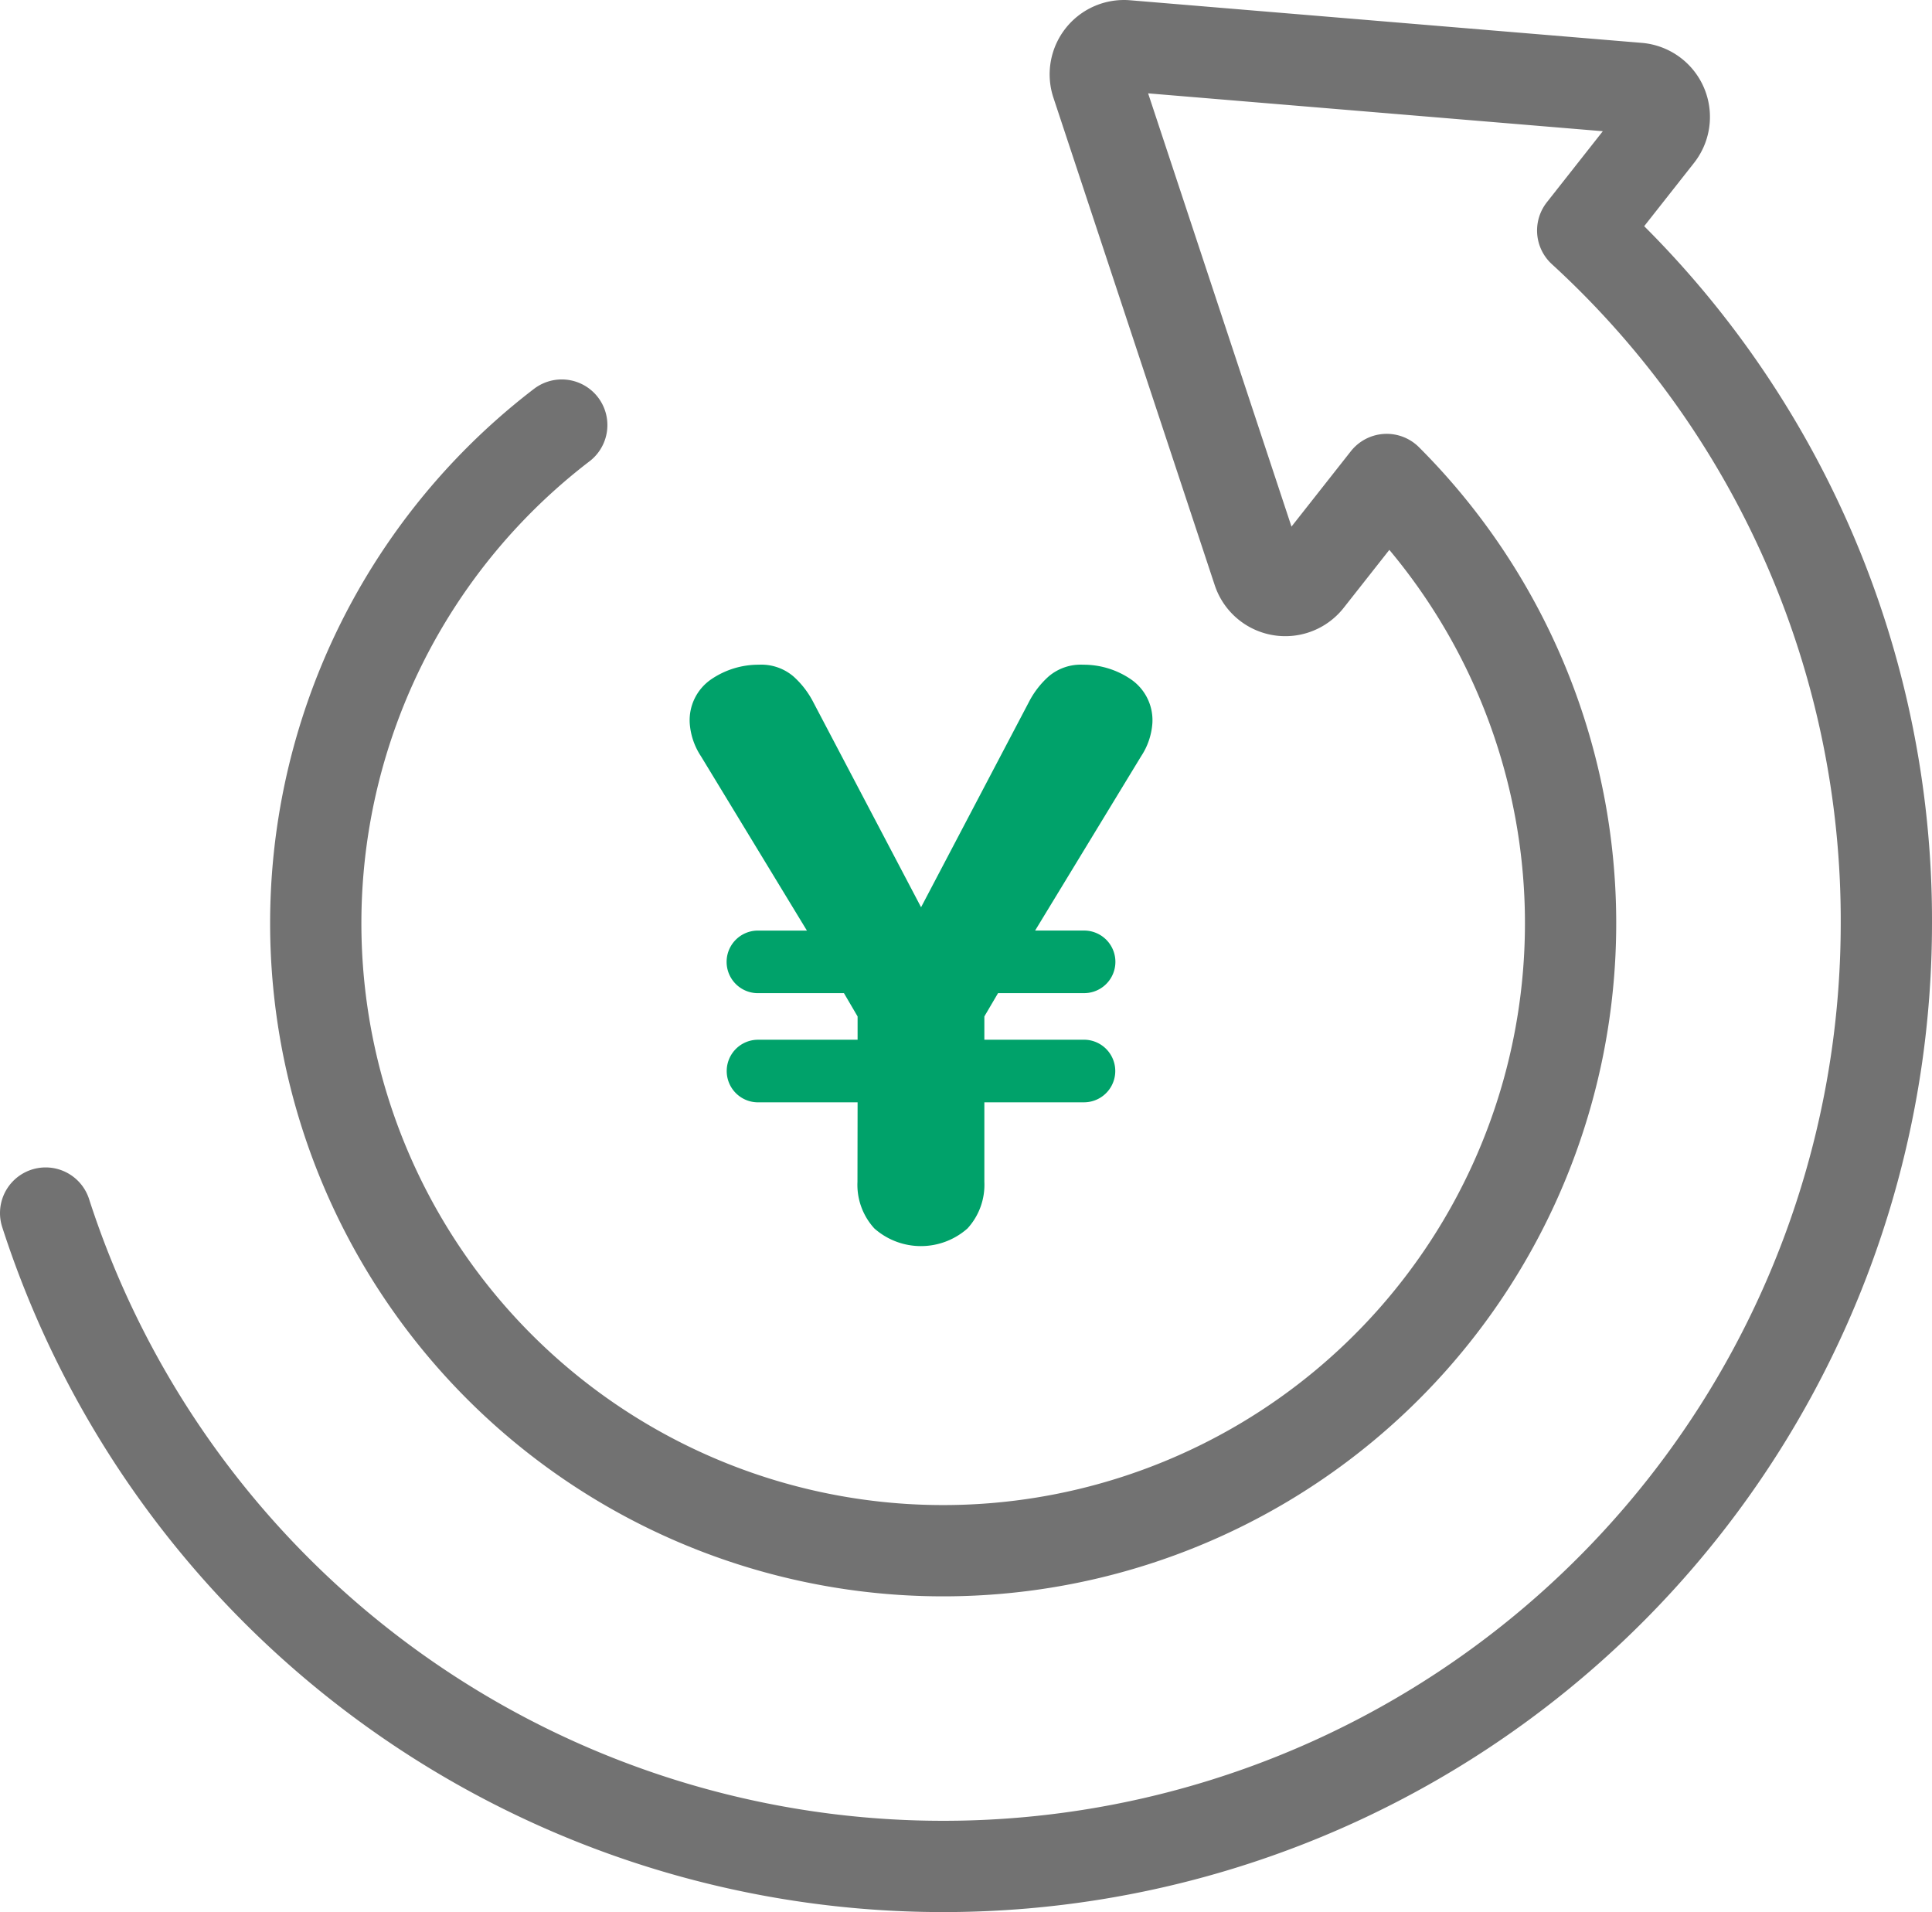
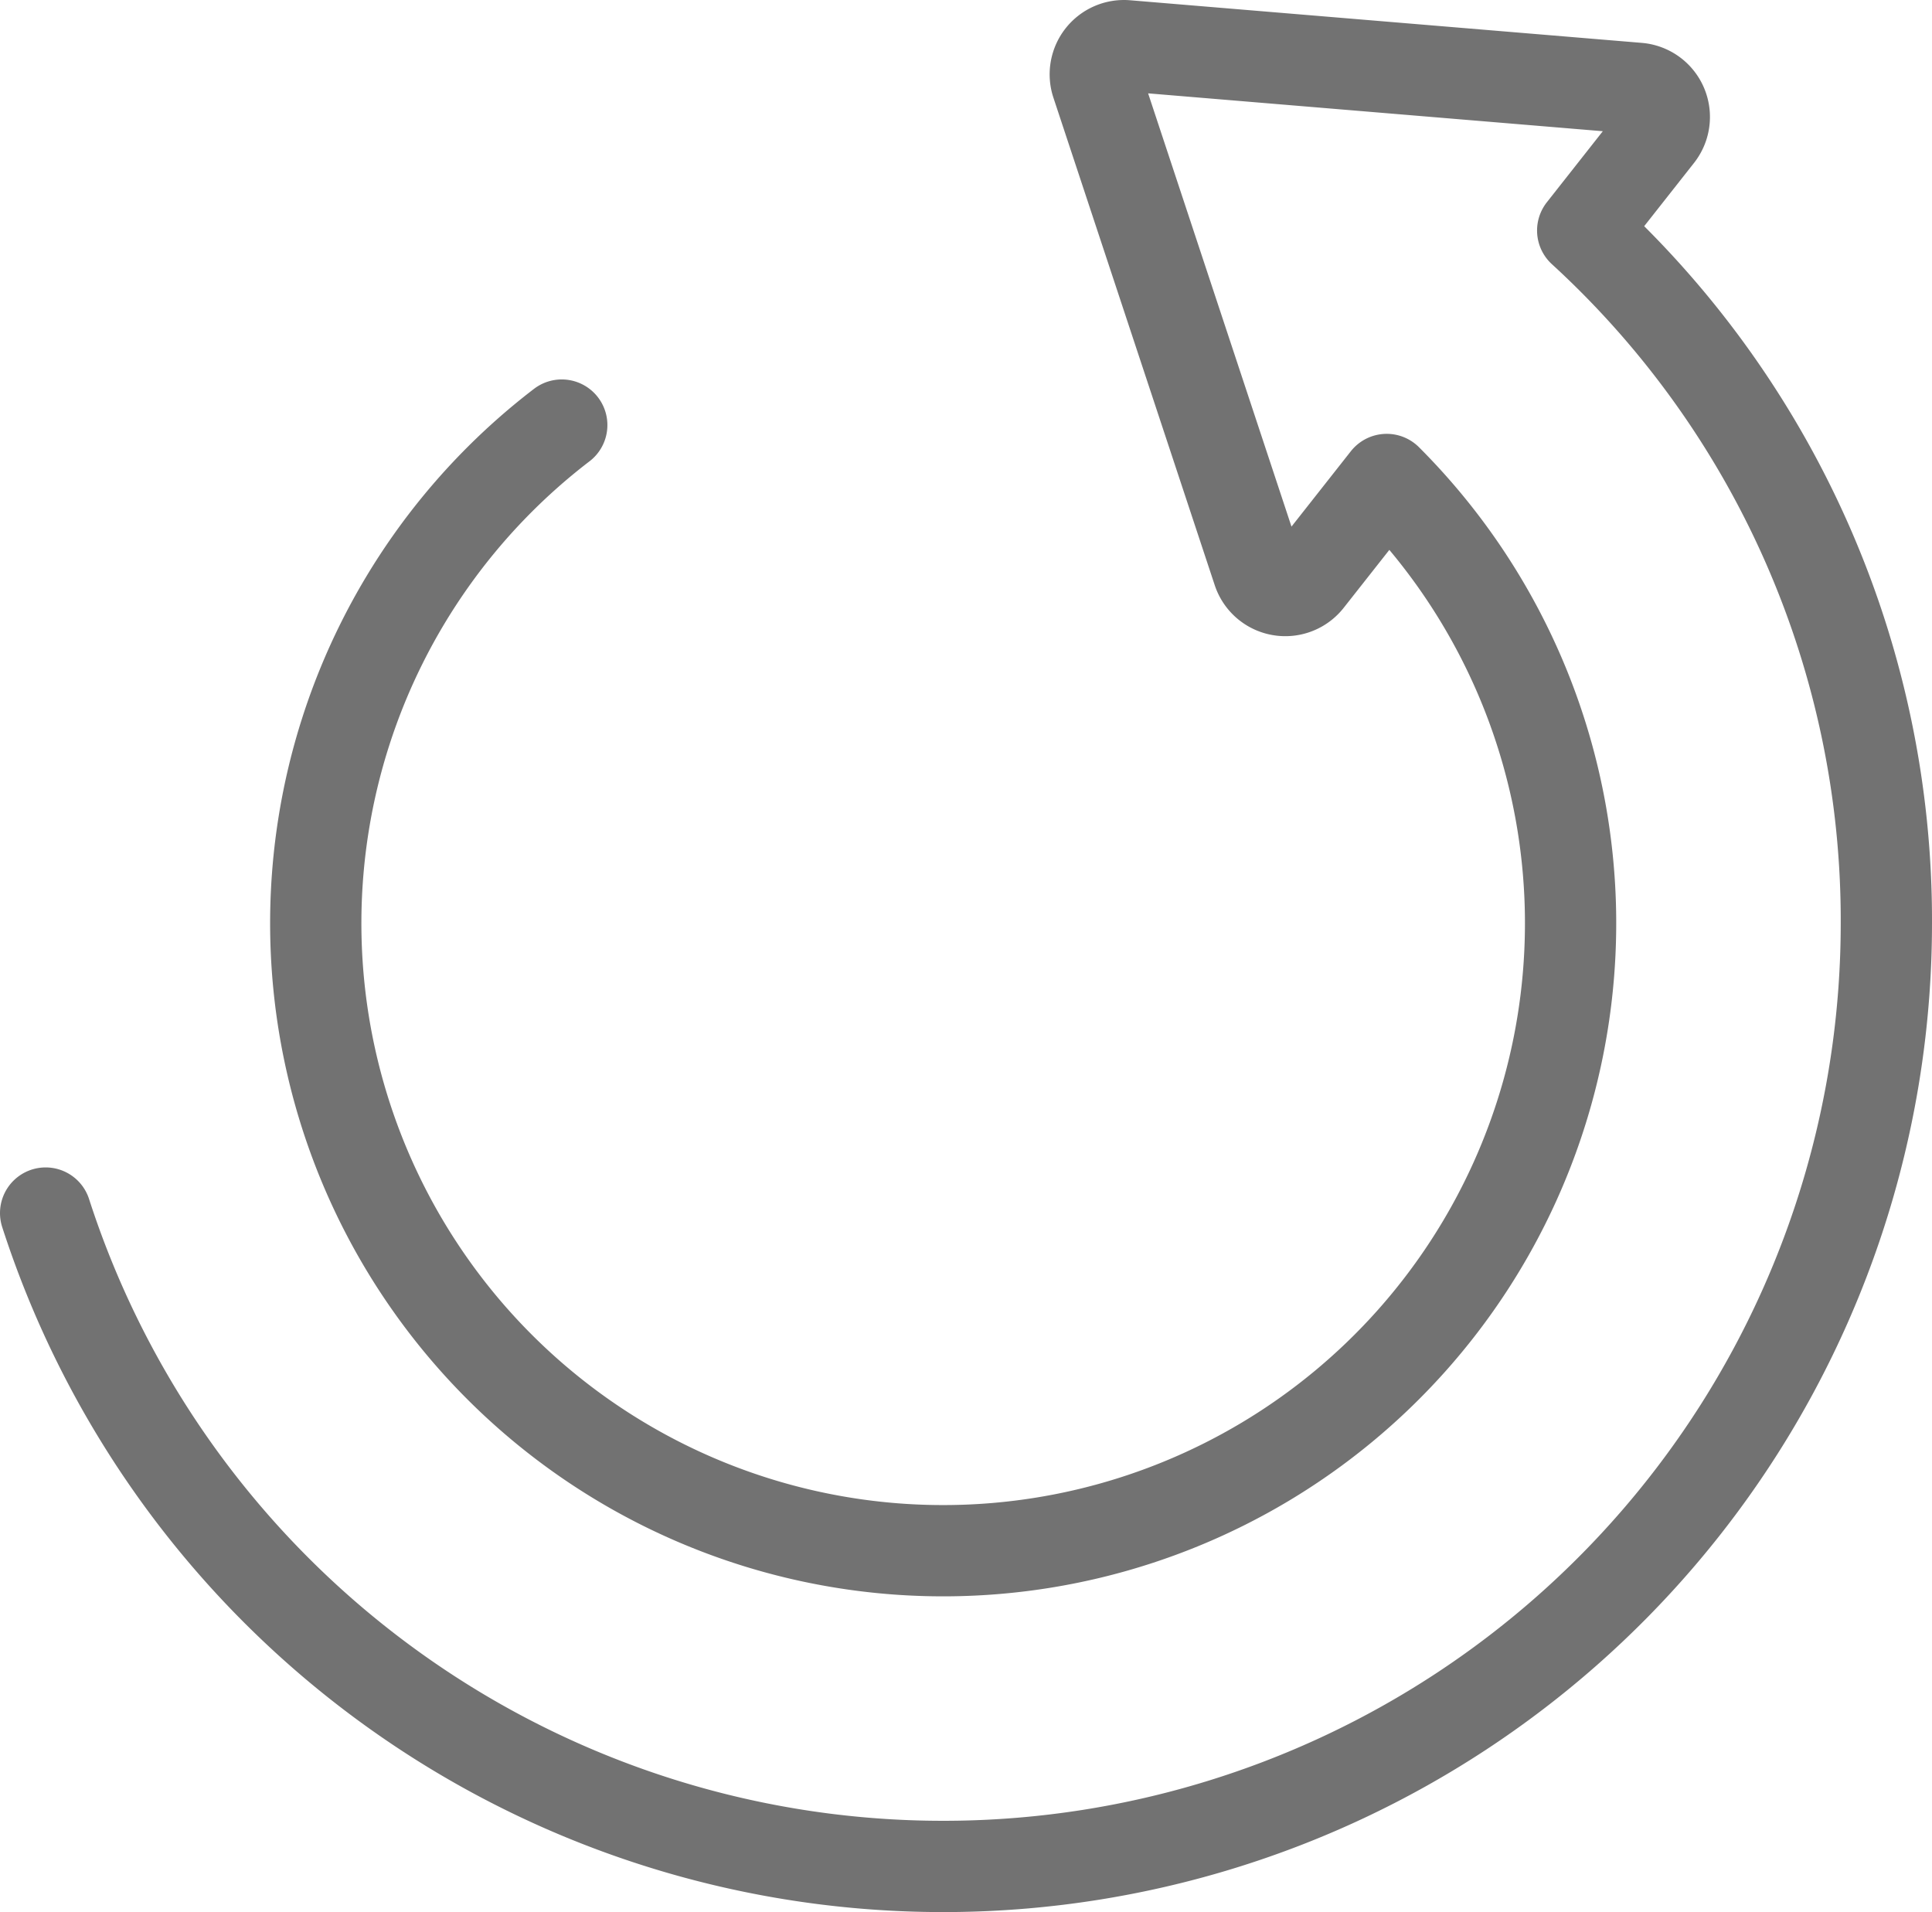
<svg xmlns="http://www.w3.org/2000/svg" viewBox="0 0 74.088 73.32">
  <defs>
    <style>
      .a {
        fill: #00a26a;
      }

      .b {
        fill: none;
        stroke: #727272;
        stroke-linecap: round;
        stroke-linejoin: round;
        stroke-width: 3.5px;
      }
    </style>
  </defs>
  <g>
-     <path class="a" d="M32.887,42.27H29.068a1.2,1.2,0,1,1,0-2.4h3.819v-.893l-.523-.893h-3.3a1.2,1.2,0,1,1,0-2.4h1.879L26.881,29a2.623,2.623,0,0,1-.431-1.263,1.9,1.9,0,0,1,.832-1.694,3.211,3.211,0,0,1,1.816-.554,1.9,1.9,0,0,1,1.325.446,3.422,3.422,0,0,1,.77,1l4.128,7.854,4.127-7.854a3.4,3.4,0,0,1,.769-1,1.9,1.9,0,0,1,1.324-.446,3.213,3.213,0,0,1,1.818.554,1.9,1.9,0,0,1,.832,1.694A2.626,2.626,0,0,1,43.759,29l-4.065,6.683h1.879a1.2,1.2,0,1,1,0,2.4h-3.3l-.525.893v.893h3.82a1.2,1.2,0,1,1,0,2.4h-3.82v3.05a2.478,2.478,0,0,1-.646,1.786,2.693,2.693,0,0,1-3.573,0,2.475,2.475,0,0,1-.647-1.786Z" />
    <path class="b" d="M1.75,46.516a36.169,36.169,0,0,0,70.588-11.11A35.87,35.87,0,0,0,60.693,8.839l2.894-3.674a1.1,1.1,0,0,0-.773-1.777L43.194,1.754A1.1,1.1,0,0,0,42.059,3.2l6.185,18.69a1.1,1.1,0,0,0,1.909.335l3.024-3.839A24.06,24.06,0,1,1,21.542,16.3" />
  </g>
</svg>